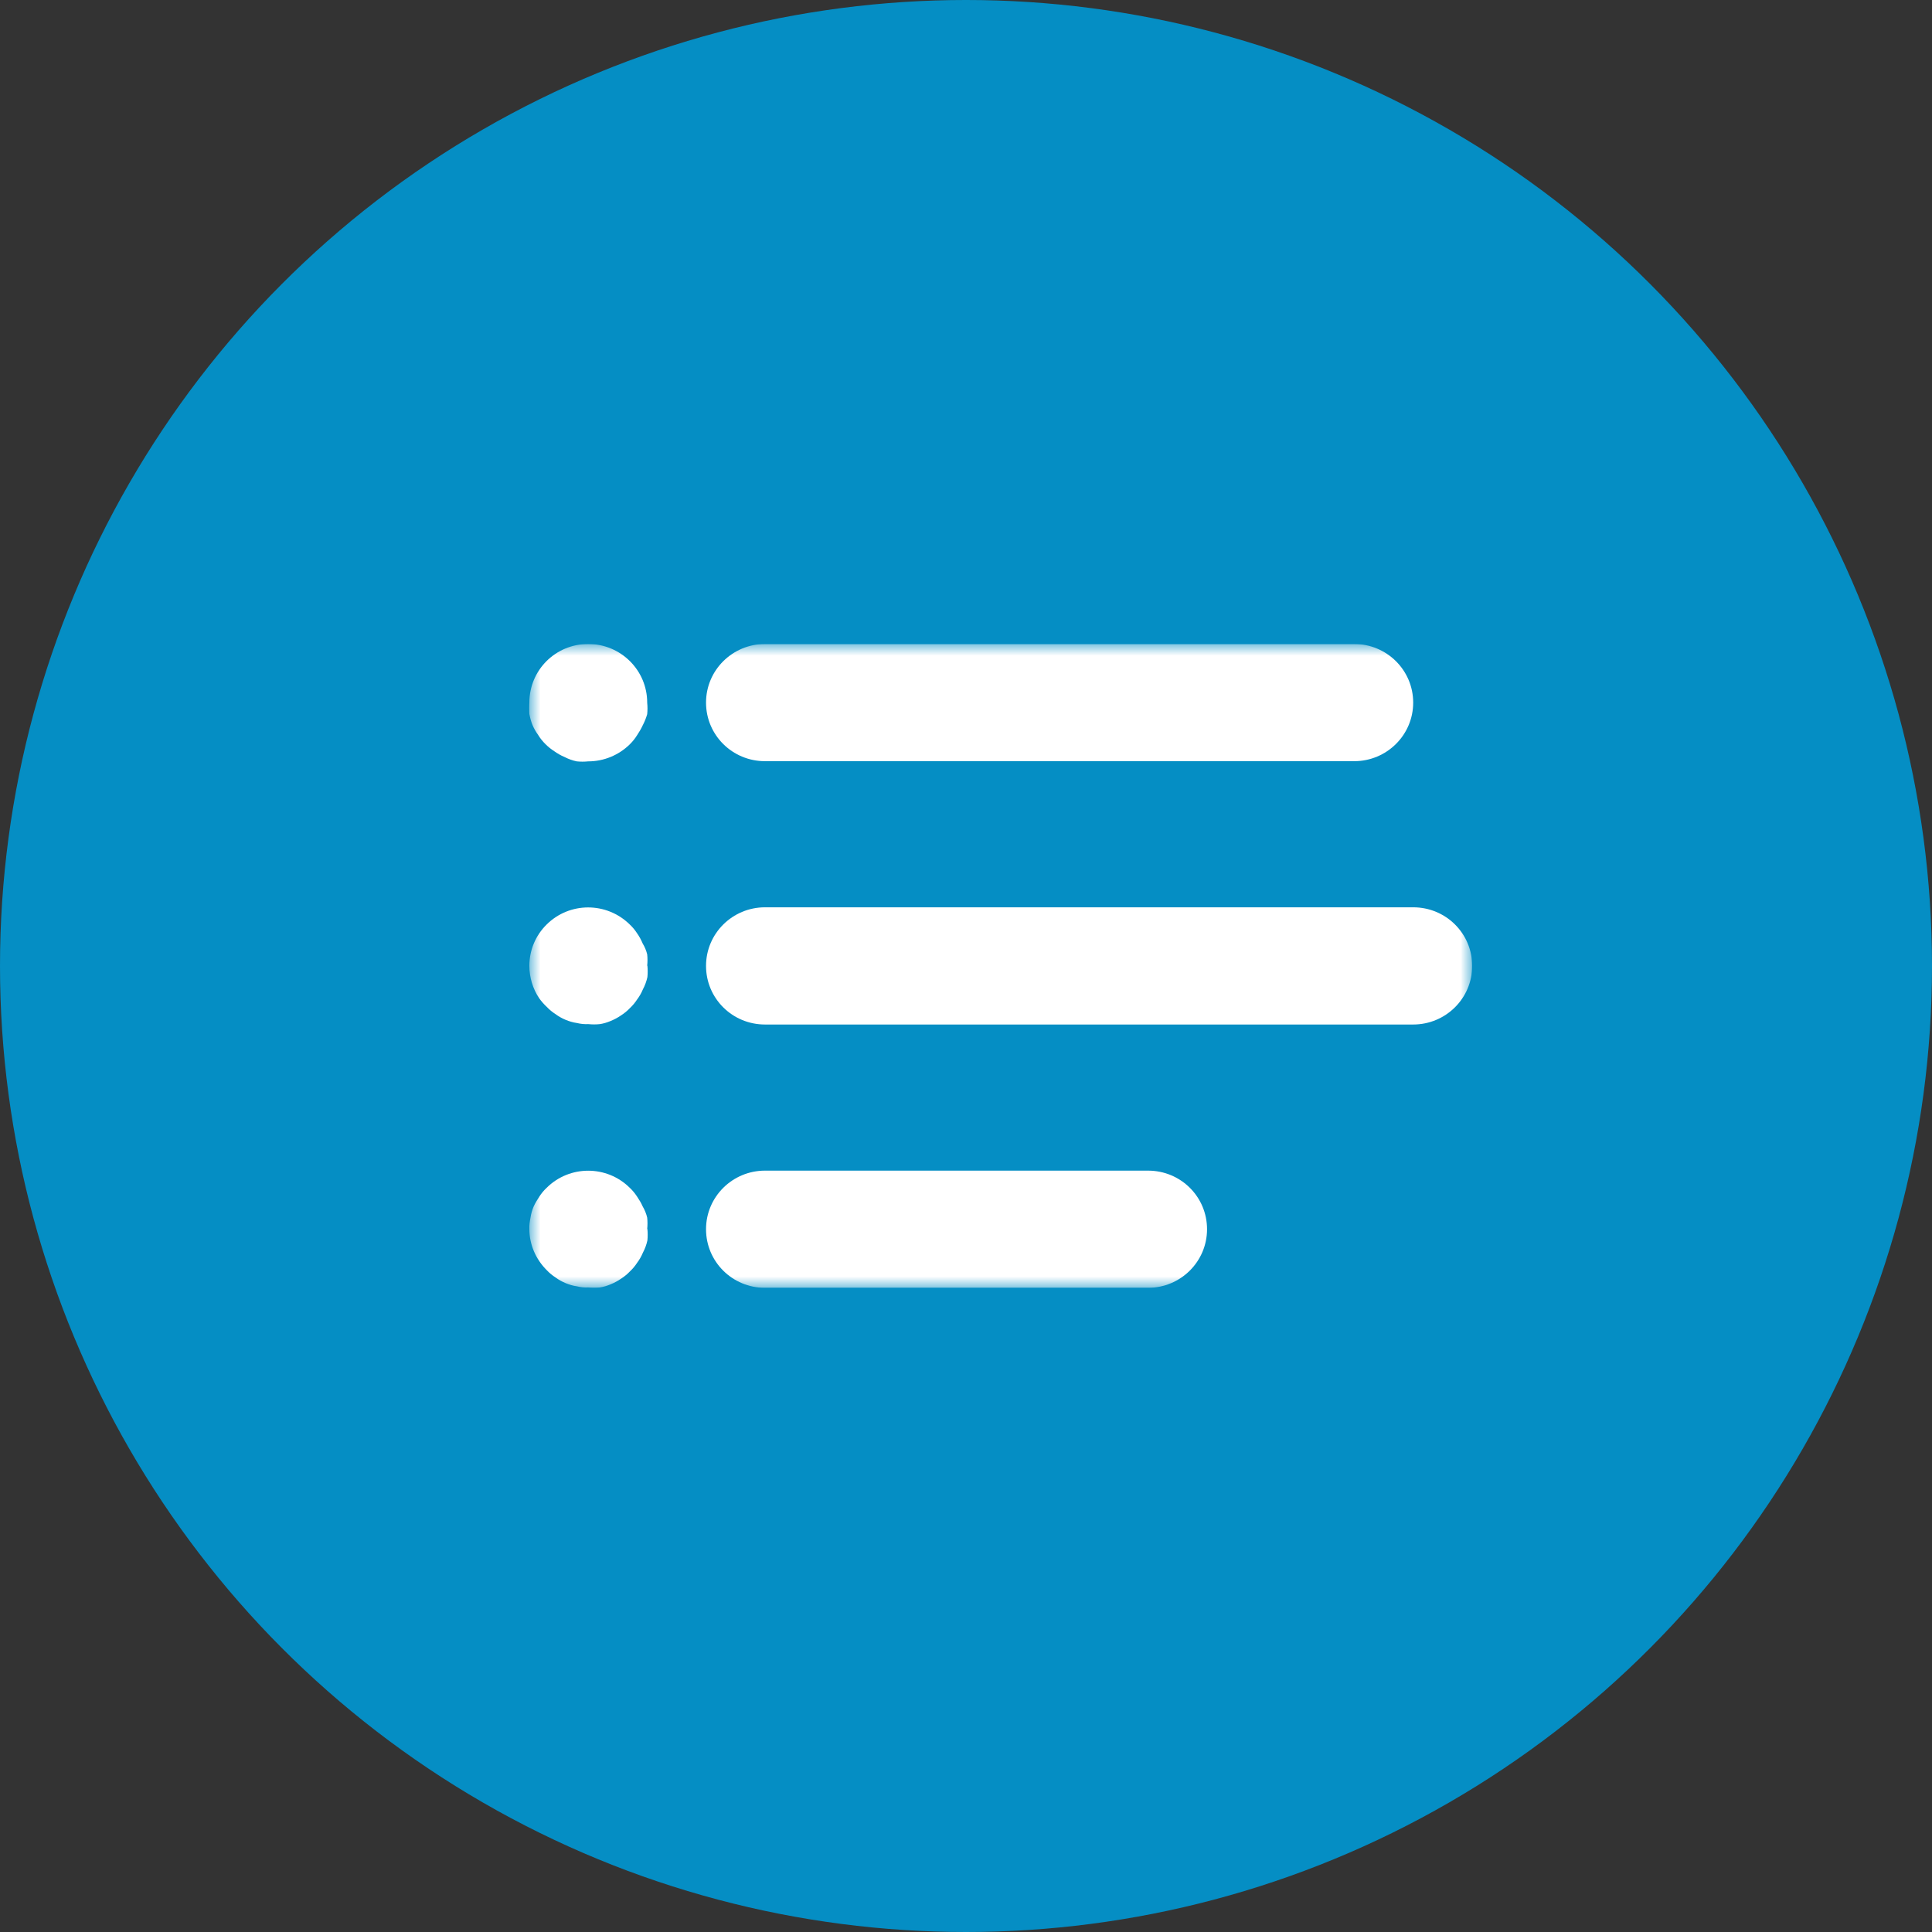
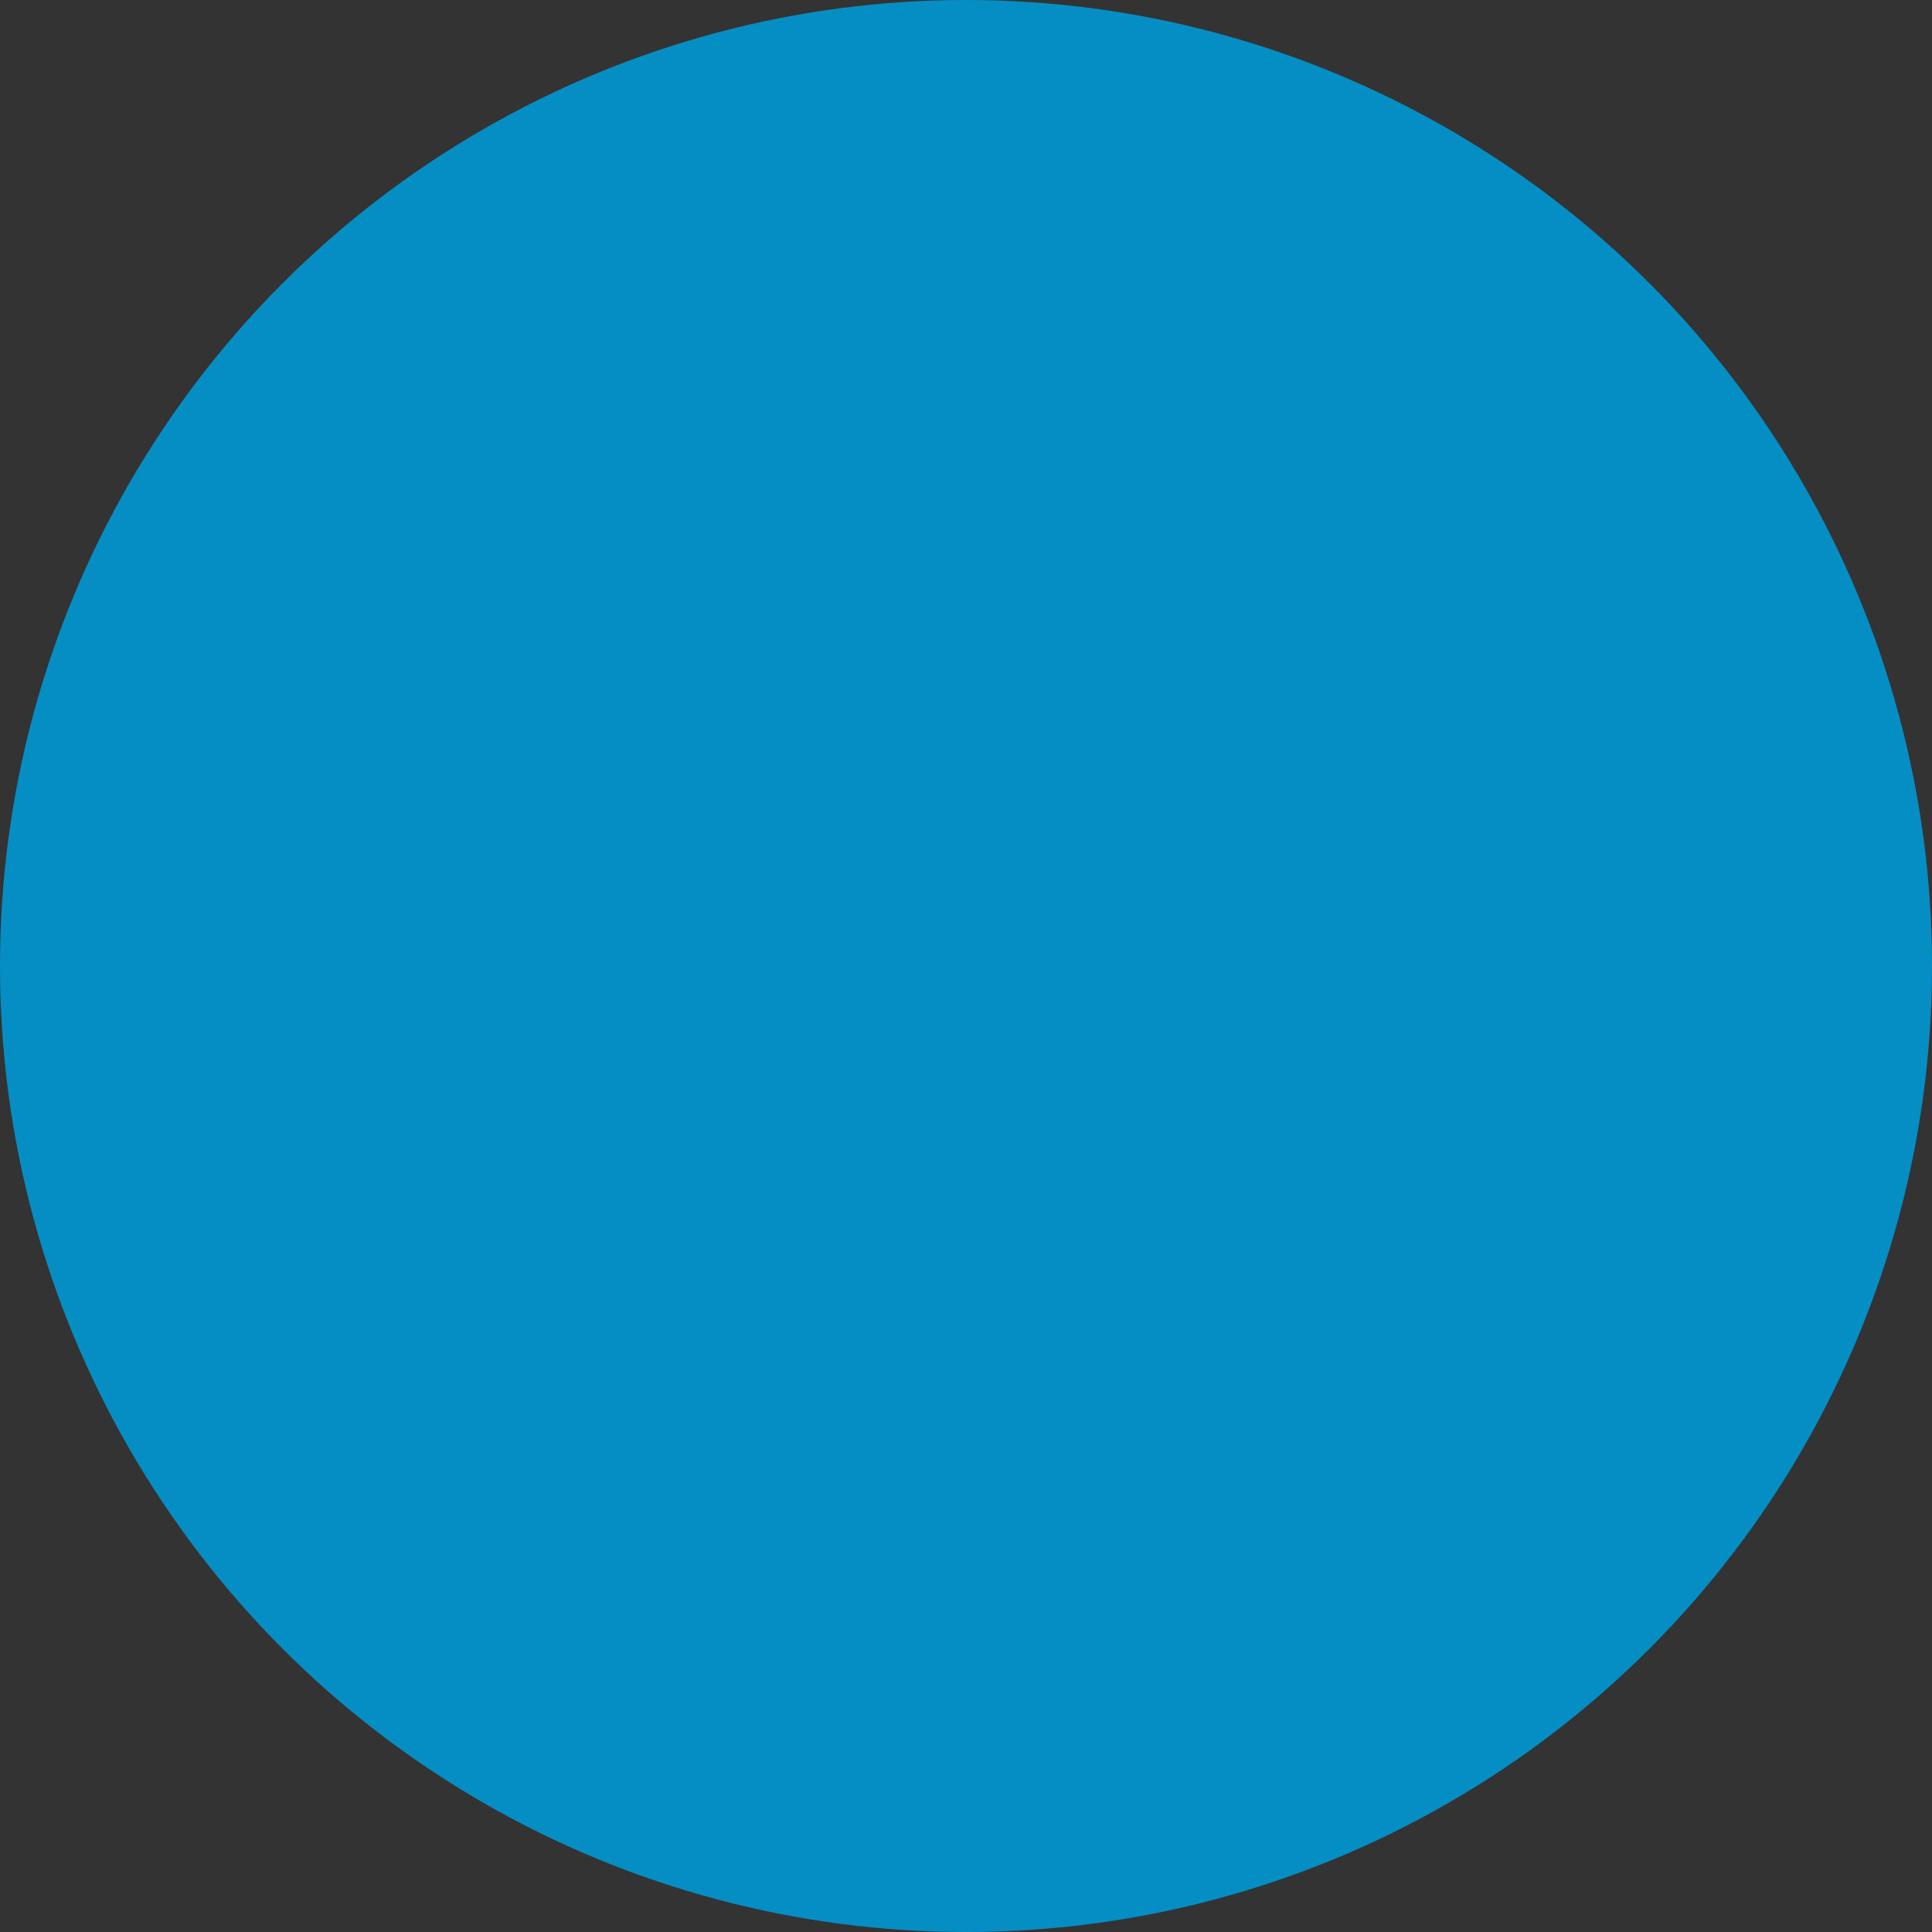
<svg xmlns="http://www.w3.org/2000/svg" width="84" height="84" viewBox="0 0 84 84" fill="none">
  <rect x="0" y="0" width="84" height="84" fill="#333333" stroke="none" />
  <circle cx="42" cy="42" r="42" fill="#058EC4" />
  <g clip-path="url(#clip0_163_2)">
    <mask id="mask0_163_2" style="mask-type:luminance" maskUnits="userSpaceOnUse" x="23" y="28" width="41" height="28">
      <path d="M64 28H23V56H64V28Z" fill="white" />
    </mask>
    <g mask="url(#mask0_163_2)">
      <path d="M58.877 28H33.262C31.849 28 30.697 29.136 30.697 30.548C30.697 31.959 31.841 33.095 33.262 33.095H58.877C60.291 33.095 61.443 31.959 61.443 30.548C61.443 29.136 60.291 28 58.877 28Z" fill="white" />
-       <path d="M28.139 30.548C28.139 29.144 26.995 28 25.574 28C24.152 28 23.016 29.136 23.016 30.548C23 30.71 23 30.88 23.016 31.043C23.049 31.213 23.09 31.375 23.155 31.529C23.221 31.684 23.302 31.822 23.4 31.959C23.49 32.105 23.596 32.235 23.719 32.357C23.833 32.471 23.964 32.576 24.103 32.665C24.242 32.763 24.381 32.844 24.536 32.909C24.708 32.998 24.887 33.063 25.075 33.103C25.239 33.12 25.41 33.12 25.574 33.103C26.252 33.103 26.897 32.836 27.379 32.365C27.502 32.243 27.608 32.114 27.698 31.968C27.788 31.83 27.878 31.684 27.943 31.538C28.025 31.383 28.09 31.221 28.139 31.051C28.156 30.888 28.156 30.718 28.139 30.556" fill="white" />
      <path d="M28.139 41.988C28.156 41.826 28.156 41.655 28.139 41.493C28.099 41.331 28.033 41.168 27.943 41.022C27.878 40.868 27.796 40.714 27.698 40.576C27.608 40.438 27.502 40.308 27.38 40.195C26.375 39.205 24.757 39.205 23.76 40.203C23.286 40.673 23.016 41.314 23.016 41.988C23.016 42.491 23.163 42.986 23.441 43.4C23.539 43.538 23.654 43.667 23.776 43.781C23.891 43.903 24.021 44.008 24.16 44.097C24.291 44.195 24.438 44.276 24.593 44.341C24.749 44.406 24.912 44.454 25.084 44.479C25.247 44.519 25.419 44.535 25.582 44.527C25.745 44.544 25.917 44.544 26.08 44.527C26.244 44.503 26.399 44.454 26.554 44.389C26.709 44.325 26.865 44.243 27.004 44.146C27.143 44.057 27.273 43.951 27.388 43.83C27.51 43.716 27.616 43.586 27.706 43.448C27.804 43.319 27.886 43.172 27.951 43.018C28.041 42.848 28.107 42.669 28.148 42.483C28.164 42.321 28.164 42.15 28.148 41.988" fill="white" />
      <path d="M28.139 53.436C28.156 53.274 28.156 53.103 28.139 52.941C28.099 52.771 28.033 52.608 27.943 52.454C27.878 52.3 27.788 52.162 27.698 52.024C27.608 51.886 27.502 51.757 27.38 51.643C26.383 50.653 24.765 50.653 23.768 51.643C23.646 51.757 23.539 51.886 23.45 52.024C23.36 52.162 23.27 52.308 23.204 52.454C23.139 52.608 23.09 52.771 23.065 52.941C23.033 53.103 23.008 53.274 23.016 53.436C23.016 54.11 23.294 54.751 23.776 55.229C23.891 55.351 24.021 55.456 24.16 55.546C24.291 55.643 24.438 55.724 24.593 55.789C24.749 55.854 24.912 55.903 25.084 55.927C25.247 55.968 25.419 55.984 25.582 55.976C25.745 55.992 25.917 55.992 26.08 55.976C26.244 55.951 26.399 55.903 26.554 55.838C26.709 55.773 26.865 55.692 27.004 55.594C27.143 55.505 27.273 55.4 27.388 55.278C27.51 55.164 27.616 55.035 27.706 54.897C27.804 54.767 27.886 54.621 27.951 54.467C28.041 54.296 28.107 54.118 28.148 53.931C28.164 53.769 28.164 53.598 28.148 53.436" fill="white" />
      <path d="M61.434 39.448H33.262C31.849 39.448 30.697 40.584 30.697 41.996C30.697 43.408 31.841 44.544 33.262 44.544H61.443C62.856 44.544 64.008 43.408 64.008 41.996C64.008 40.584 62.864 39.448 61.443 39.448" fill="white" />
-       <path d="M49.914 50.897H33.262C31.849 50.897 30.697 52.032 30.697 53.444C30.697 54.856 31.841 55.992 33.262 55.992H49.914C51.327 55.992 52.48 54.856 52.48 53.444C52.48 52.032 51.336 50.897 49.914 50.897Z" fill="white" />
    </g>
  </g>
  <defs>
    <clipPath id="clip0_163_2">
-       <rect width="41" height="28" fill="white" transform="translate(23 28)" />
-     </clipPath>
+       </clipPath>
  </defs>
</svg>